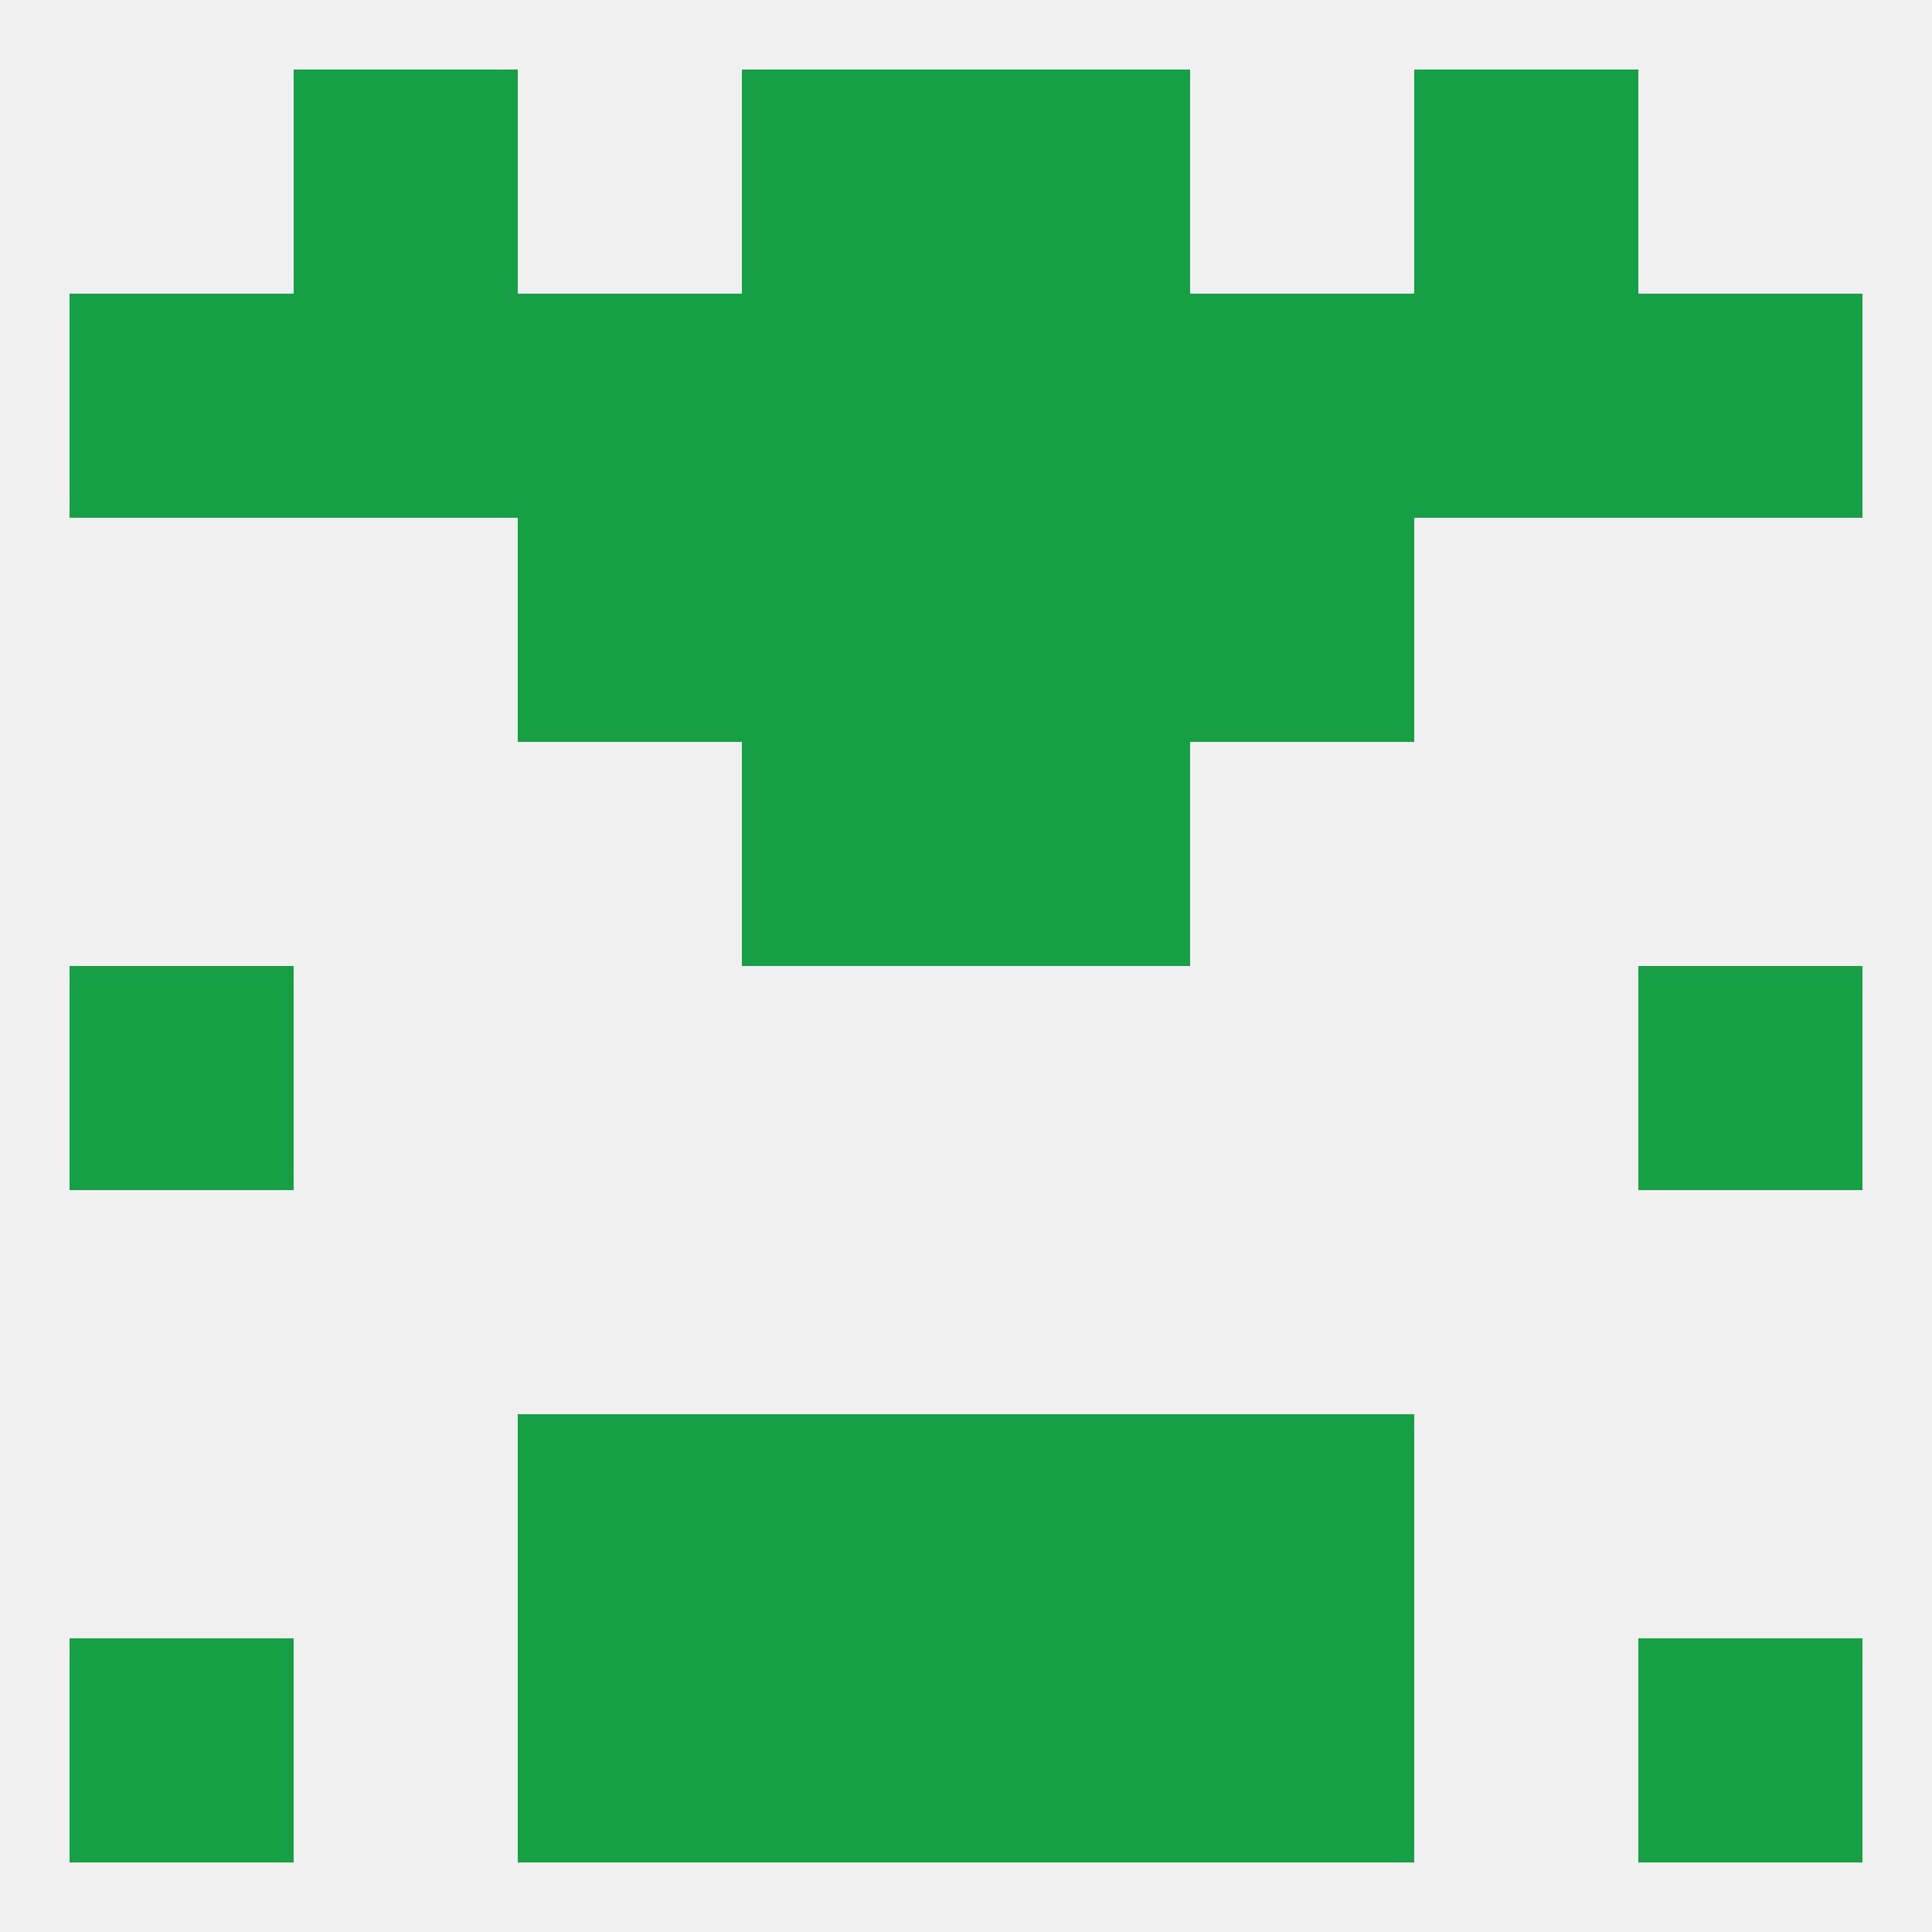
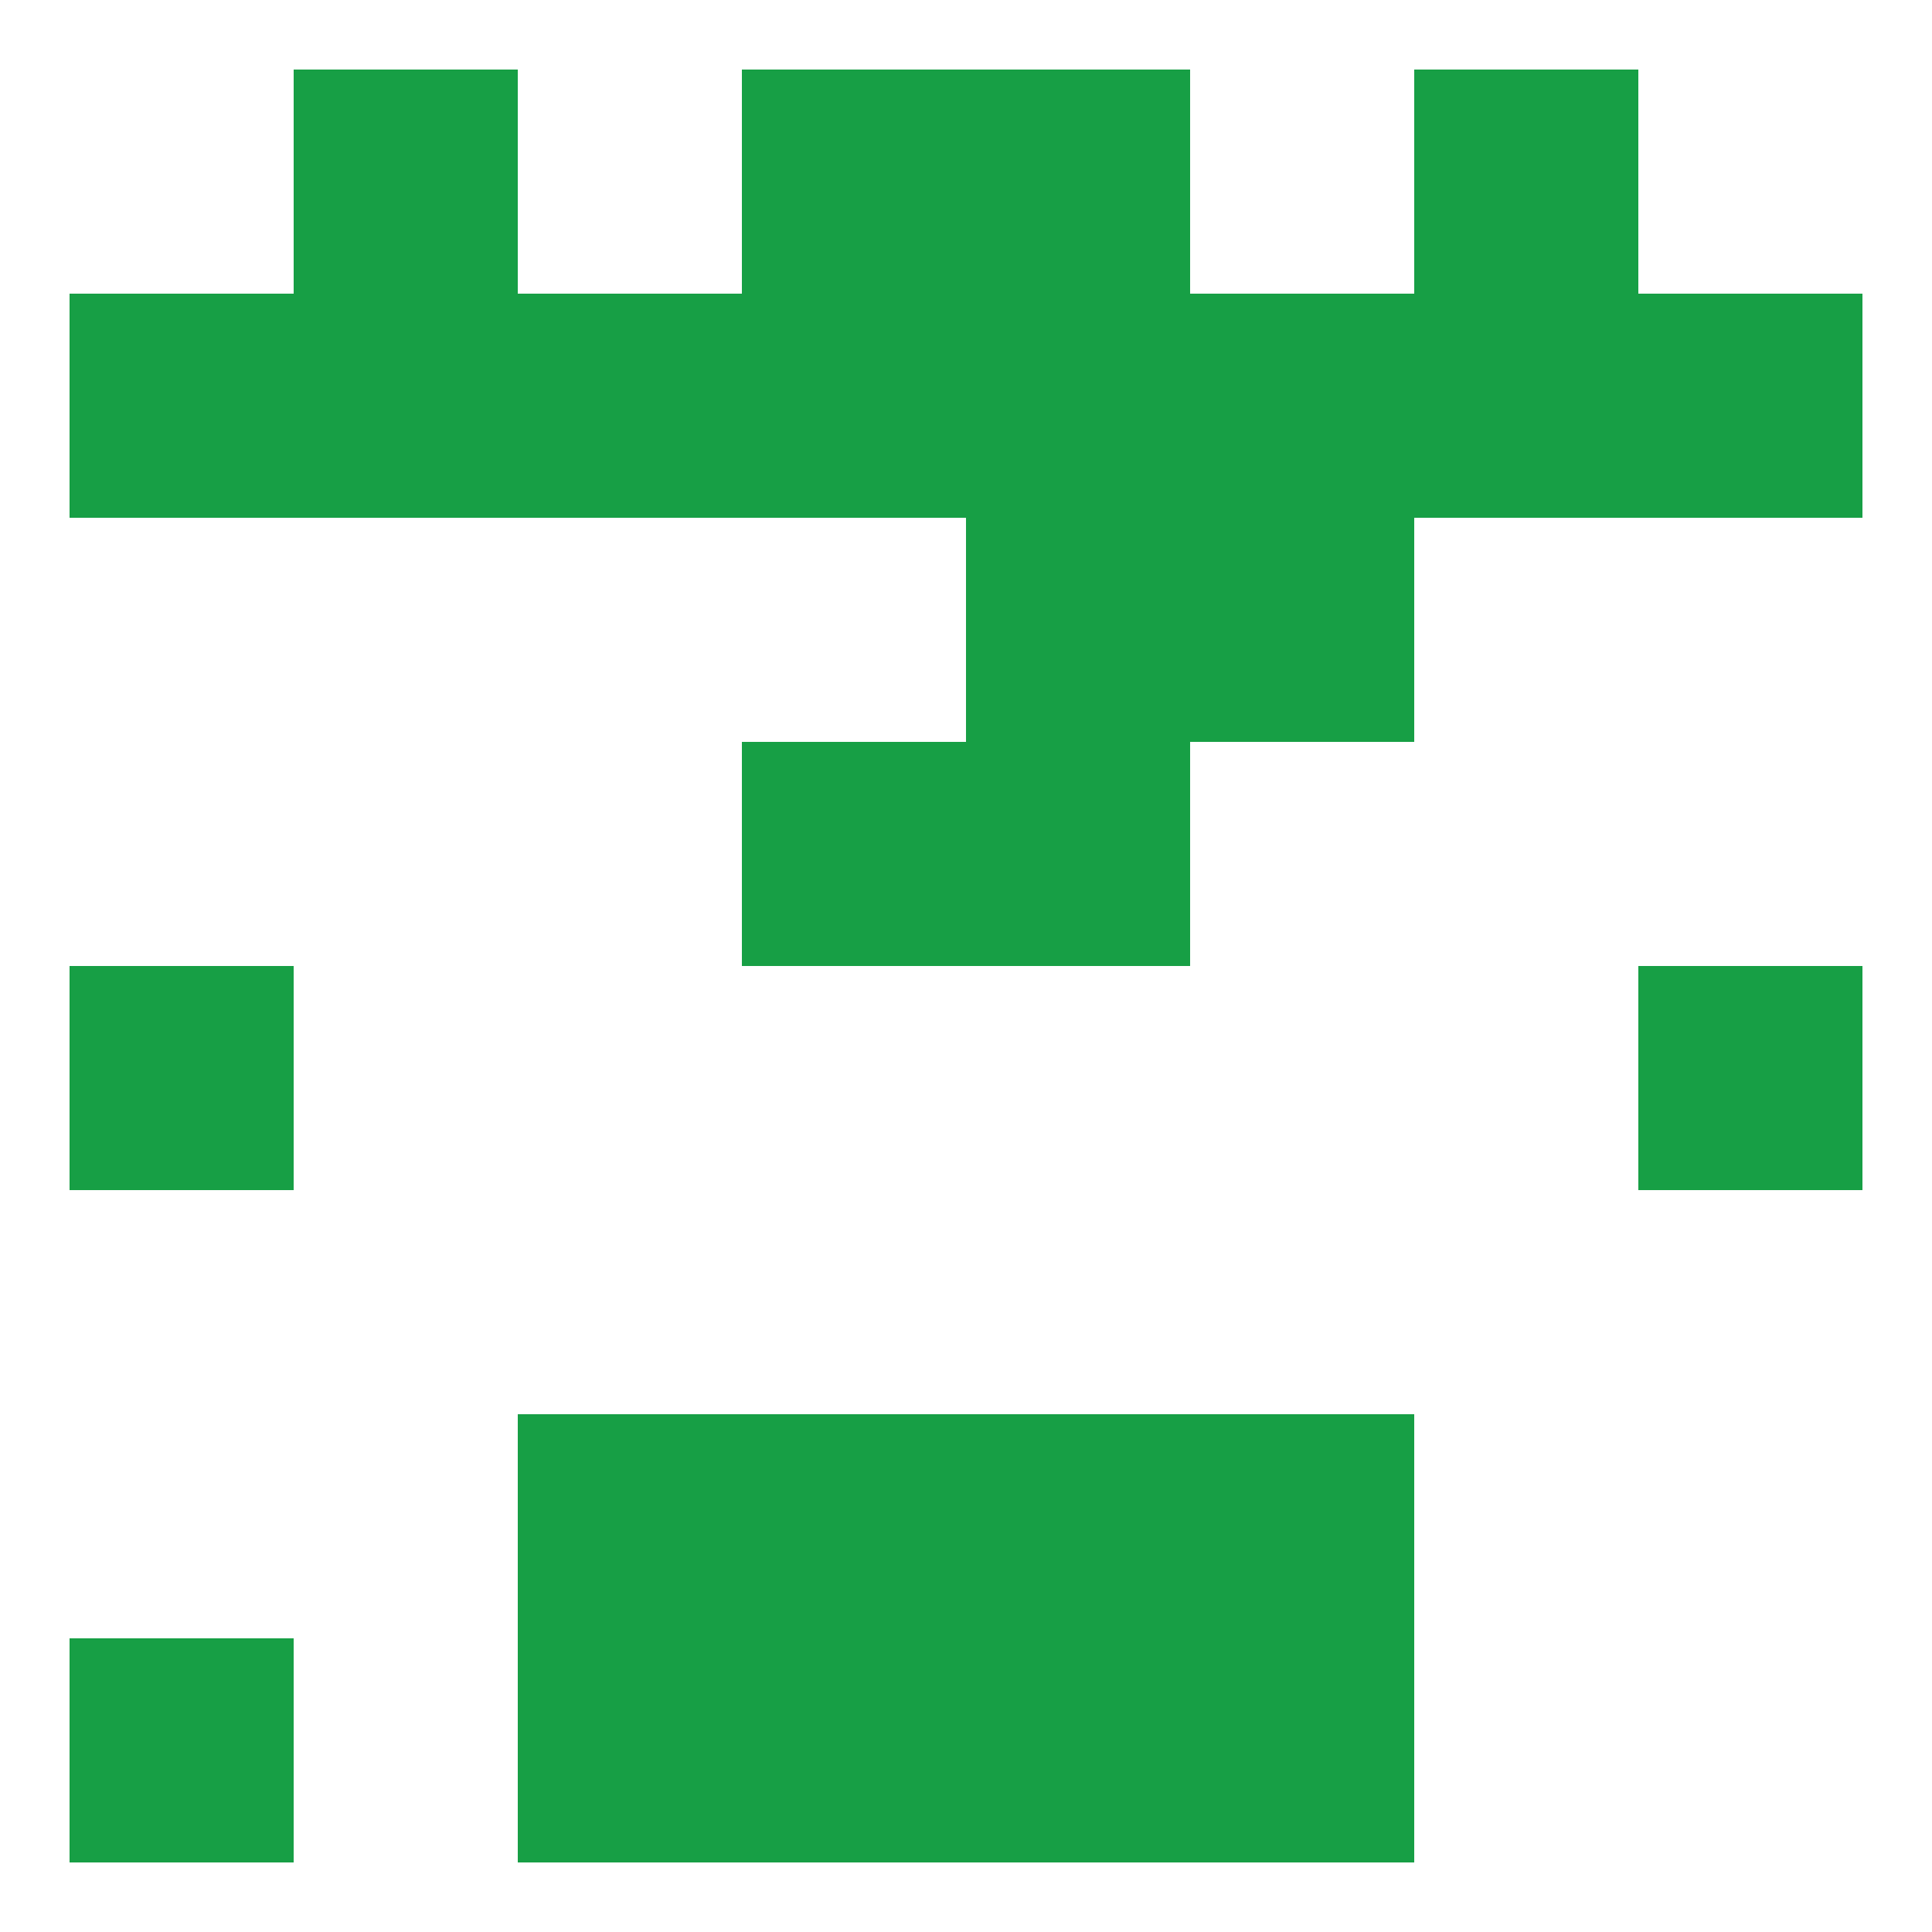
<svg xmlns="http://www.w3.org/2000/svg" version="1.1" baseprofile="full" width="250" height="250" viewBox="0 0 250 250">
-   <rect width="100%" height="100%" fill="rgba(240,240,240,255)" />
-   <rect x="96" y="67" width="29" height="29" fill="rgba(23,159,69,255)" />
  <rect x="125" y="67" width="29" height="29" fill="rgba(23,159,69,255)" />
-   <rect x="67" y="67" width="29" height="29" fill="rgba(23,159,69,255)" />
  <rect x="154" y="67" width="29" height="29" fill="rgba(23,159,69,255)" />
  <rect x="96" y="96" width="29" height="29" fill="rgba(23,159,69,255)" />
  <rect x="125" y="96" width="29" height="29" fill="rgba(23,159,69,255)" />
  <rect x="9" y="125" width="29" height="29" fill="rgba(23,159,69,255)" />
  <rect x="212" y="125" width="29" height="29" fill="rgba(23,159,69,255)" />
  <rect x="125" y="183" width="29" height="29" fill="rgba(23,159,69,255)" />
  <rect x="67" y="183" width="29" height="29" fill="rgba(23,159,69,255)" />
  <rect x="154" y="183" width="29" height="29" fill="rgba(23,159,69,255)" />
  <rect x="96" y="183" width="29" height="29" fill="rgba(23,159,69,255)" />
  <rect x="67" y="212" width="29" height="29" fill="rgba(23,159,69,255)" />
  <rect x="154" y="212" width="29" height="29" fill="rgba(23,159,69,255)" />
  <rect x="96" y="212" width="29" height="29" fill="rgba(23,159,69,255)" />
  <rect x="125" y="212" width="29" height="29" fill="rgba(23,159,69,255)" />
  <rect x="9" y="212" width="29" height="29" fill="rgba(23,159,69,255)" />
-   <rect x="212" y="212" width="29" height="29" fill="rgba(23,159,69,255)" />
  <rect x="38" y="38" width="29" height="29" fill="rgba(23,159,69,255)" />
  <rect x="183" y="38" width="29" height="29" fill="rgba(23,159,69,255)" />
  <rect x="67" y="38" width="29" height="29" fill="rgba(23,159,69,255)" />
  <rect x="9" y="38" width="29" height="29" fill="rgba(23,159,69,255)" />
  <rect x="125" y="38" width="29" height="29" fill="rgba(23,159,69,255)" />
  <rect x="154" y="38" width="29" height="29" fill="rgba(23,159,69,255)" />
  <rect x="212" y="38" width="29" height="29" fill="rgba(23,159,69,255)" />
  <rect x="96" y="38" width="29" height="29" fill="rgba(23,159,69,255)" />
  <rect x="38" y="9" width="29" height="29" fill="rgba(23,159,69,255)" />
  <rect x="183" y="9" width="29" height="29" fill="rgba(23,159,69,255)" />
  <rect x="96" y="9" width="29" height="29" fill="rgba(23,159,69,255)" />
  <rect x="125" y="9" width="29" height="29" fill="rgba(23,159,69,255)" />
</svg>